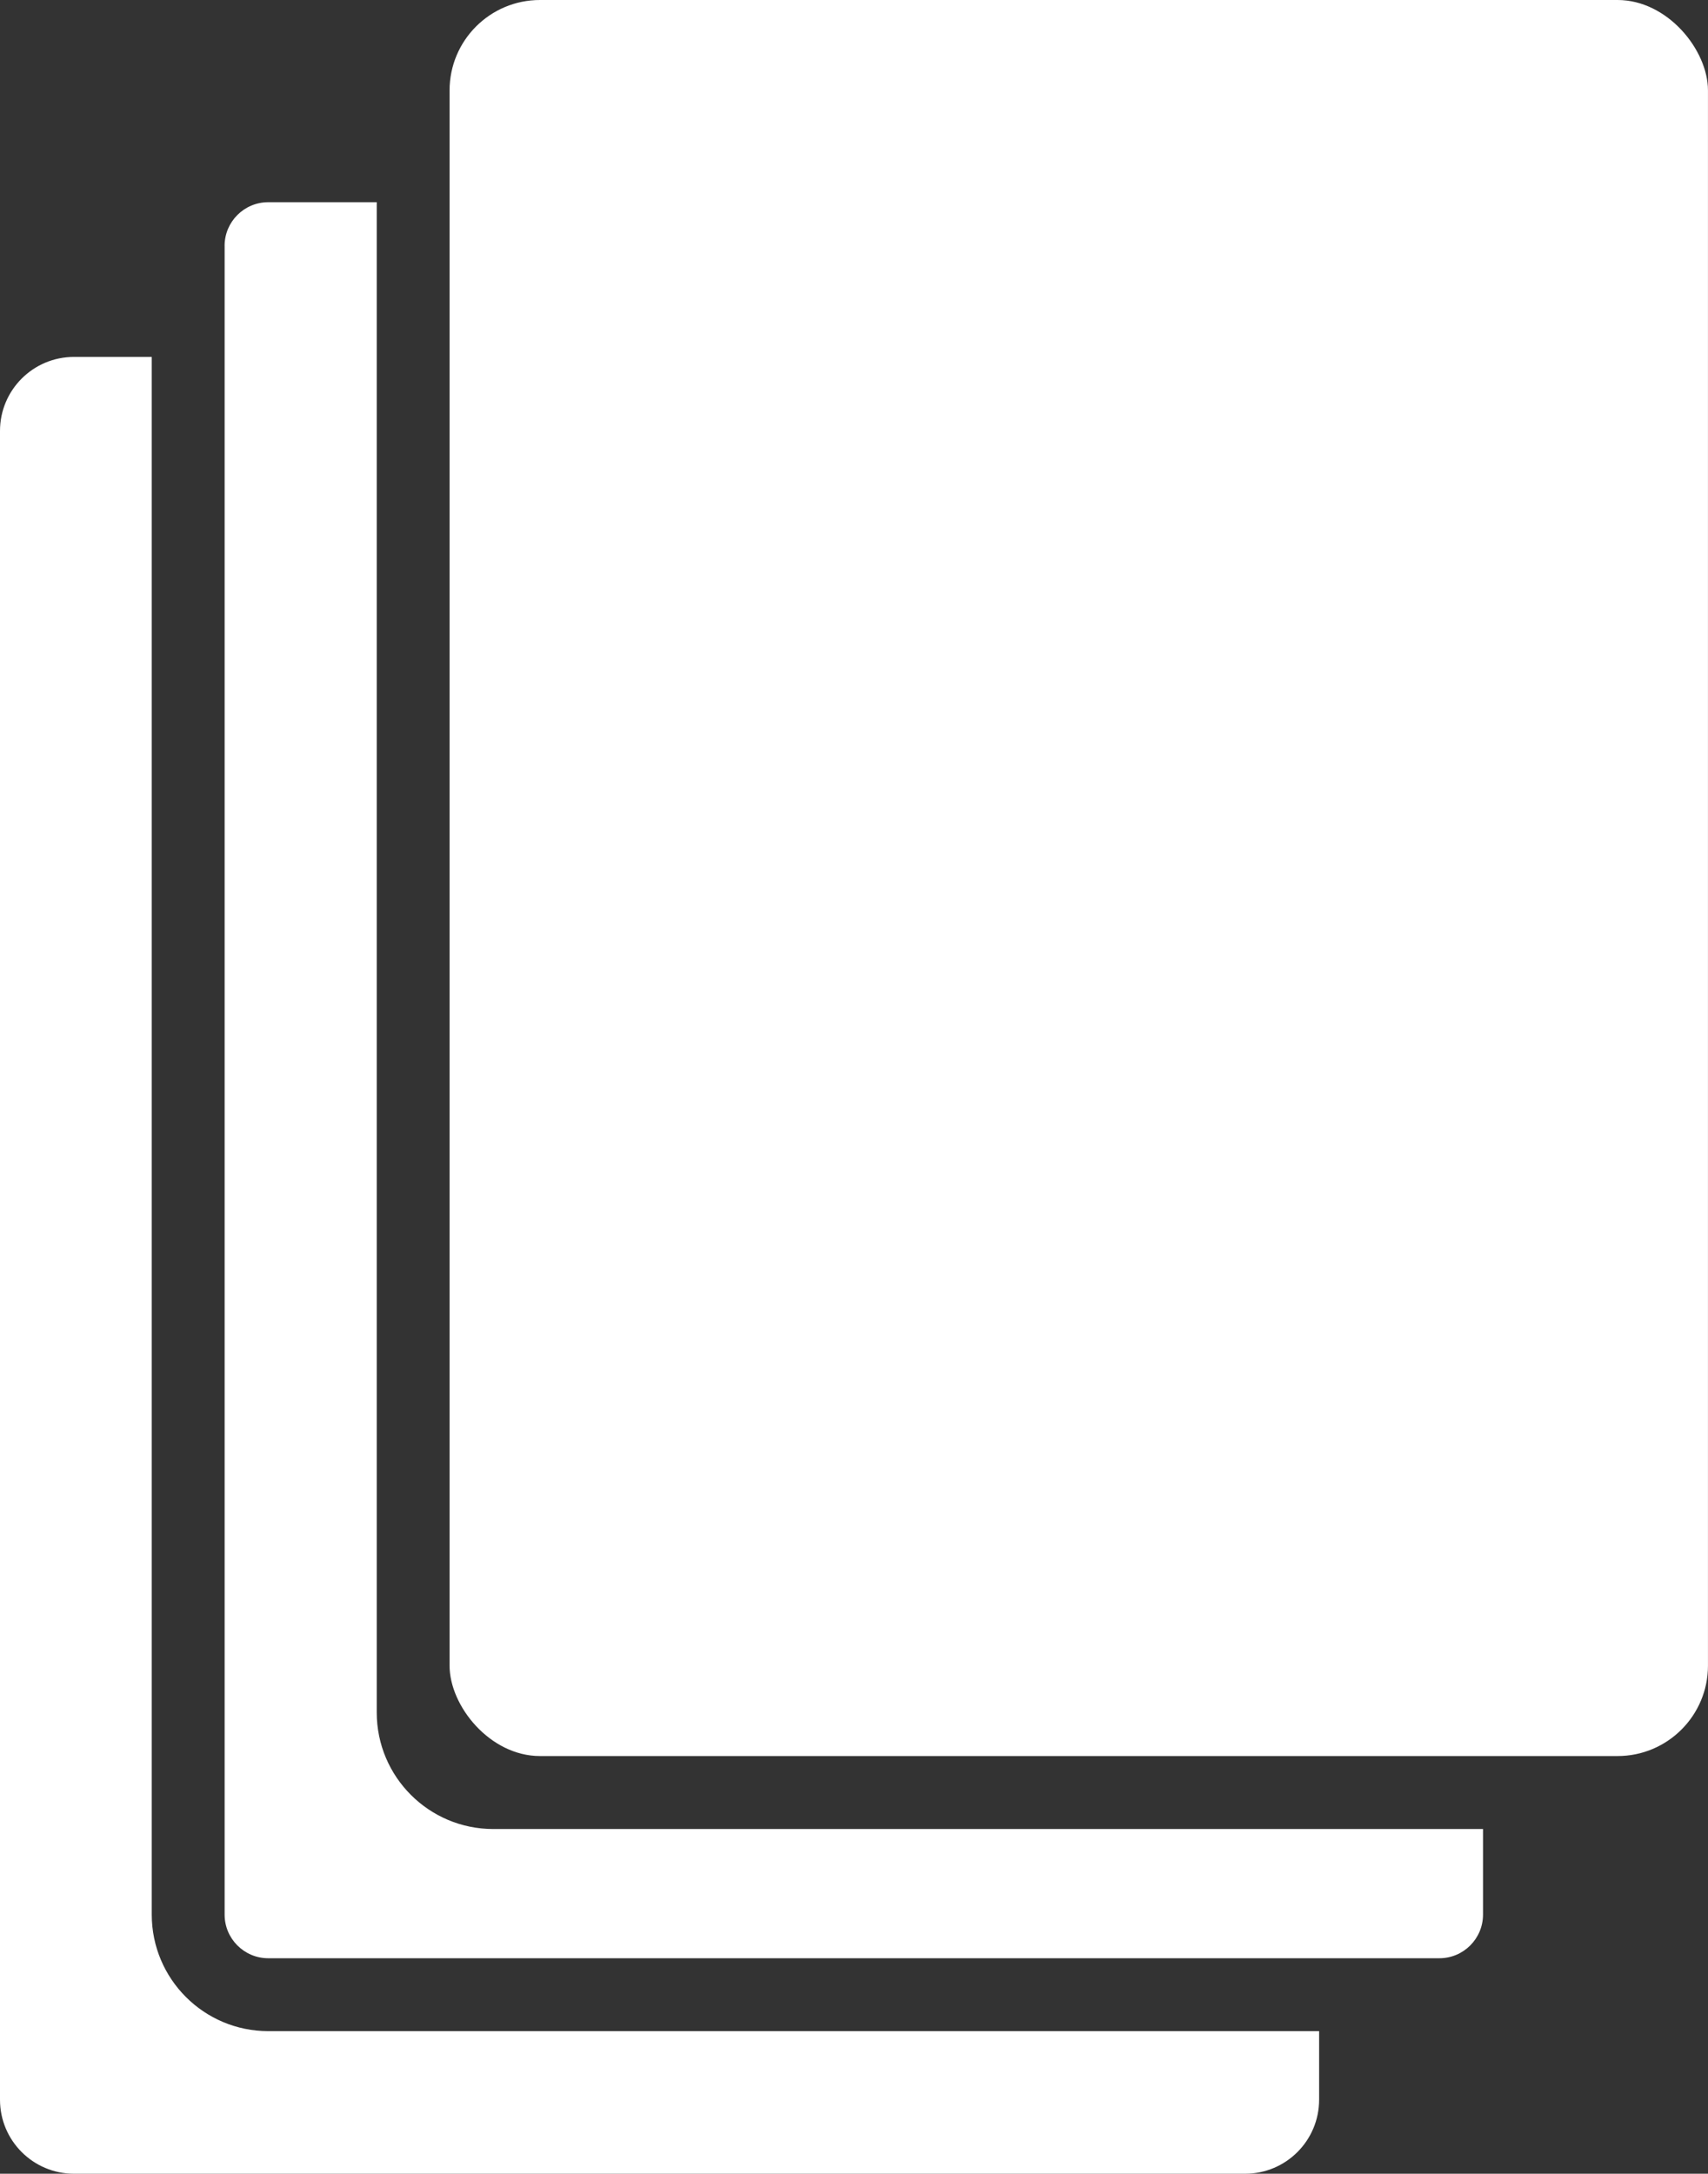
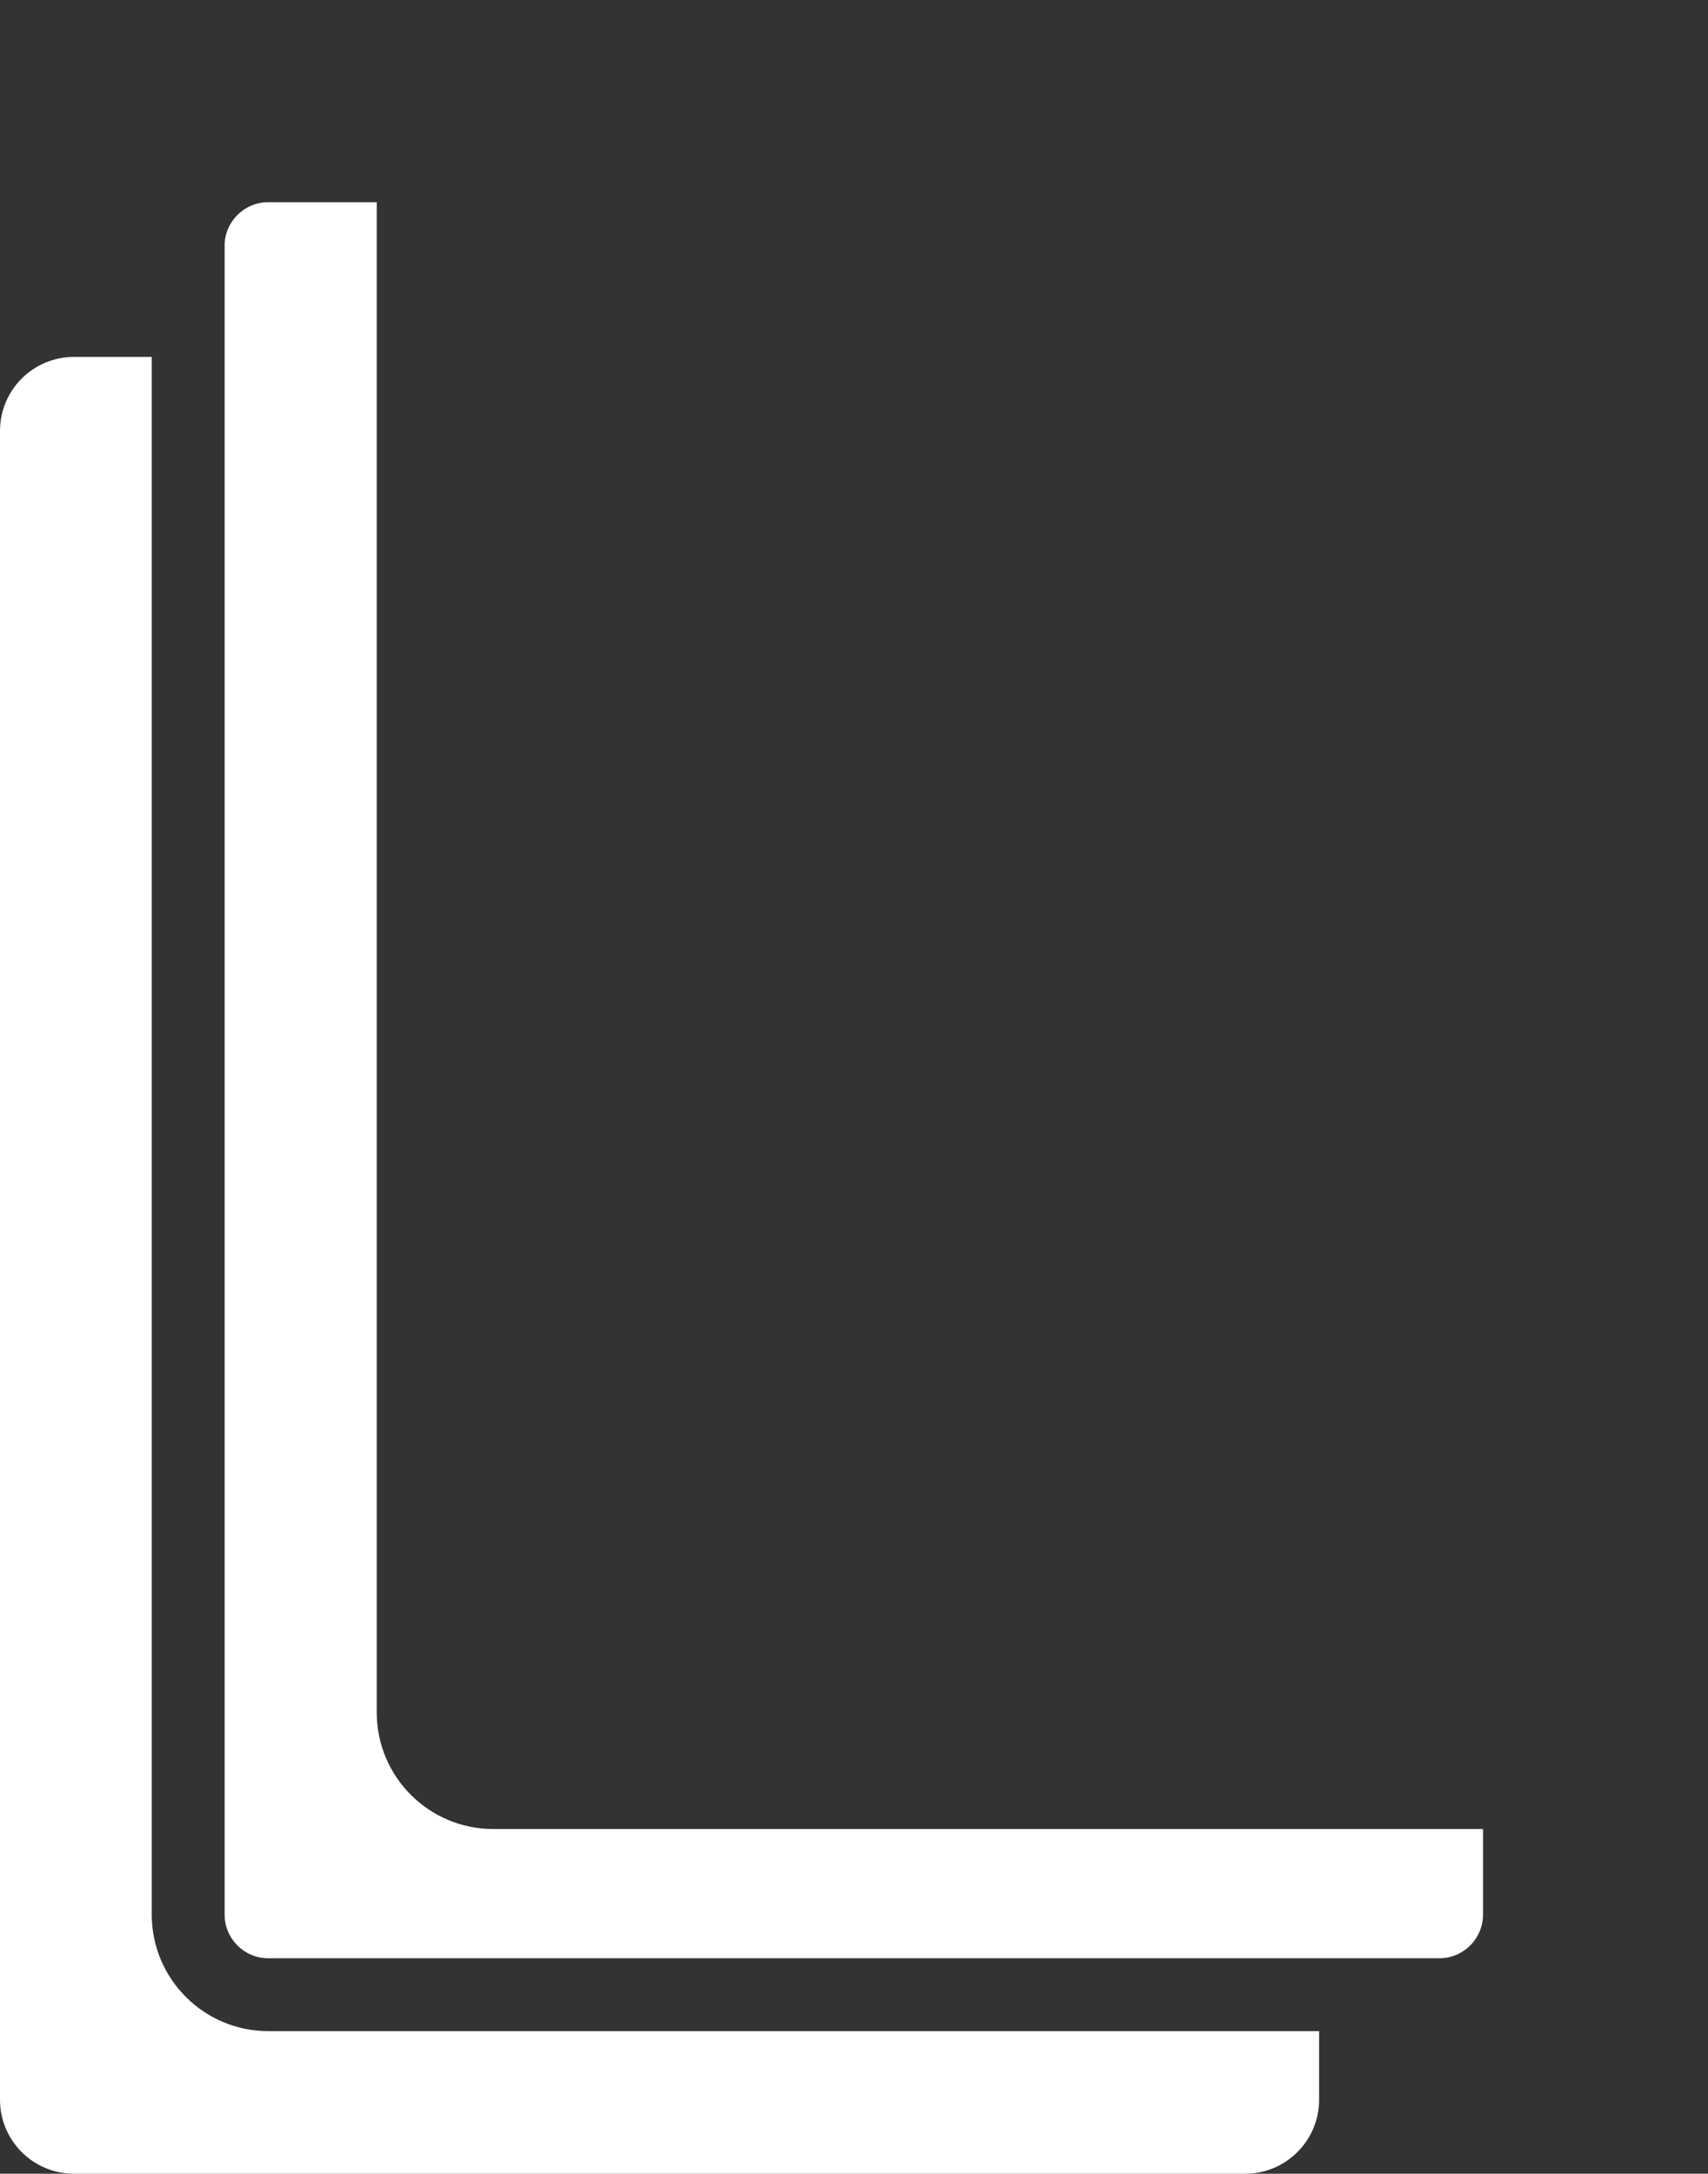
<svg xmlns="http://www.w3.org/2000/svg" id="Layer_1" width="55.836" height="71.037" viewBox="0 0 55.836 71.037">
  <rect x="0" y="0" width="55.836" height="71.037" fill="#333333" stroke="none" />
  <defs>
    <style>.cls-1{fill:#fff;}</style>
  </defs>
  <g id="Untitled-1-02">
    <path id="Path_109" class="cls-1" d="M0,14.078v54.542c.001,1.335,1.083,2.416,2.417,2.417H40.706c1.335-.001,2.416-1.083,2.417-2.417v-2.243H8.767c-2.101-.002-3.804-1.705-3.806-3.806V11.664H2.417c-1.335,.001-2.416,1.083-2.417,2.417v-.004Z" />
    <path id="Path_110" class="cls-1" d="M7.343,8.032V62.57c.001,.786,.638,1.424,1.425,1.425H47.056c.786-.001,1.424-.638,1.425-1.425v-2.798H16.122c-2.101-.002-3.804-1.705-3.806-3.806V6.608h-3.549c-.786,.001-1.423,.638-1.425,1.424Z" />
-     <rect id="Rectangle_390" class="cls-1" x="14.697" width="41.138" height="57.387" rx="2.955" ry="2.955" />
  </g>
</svg>